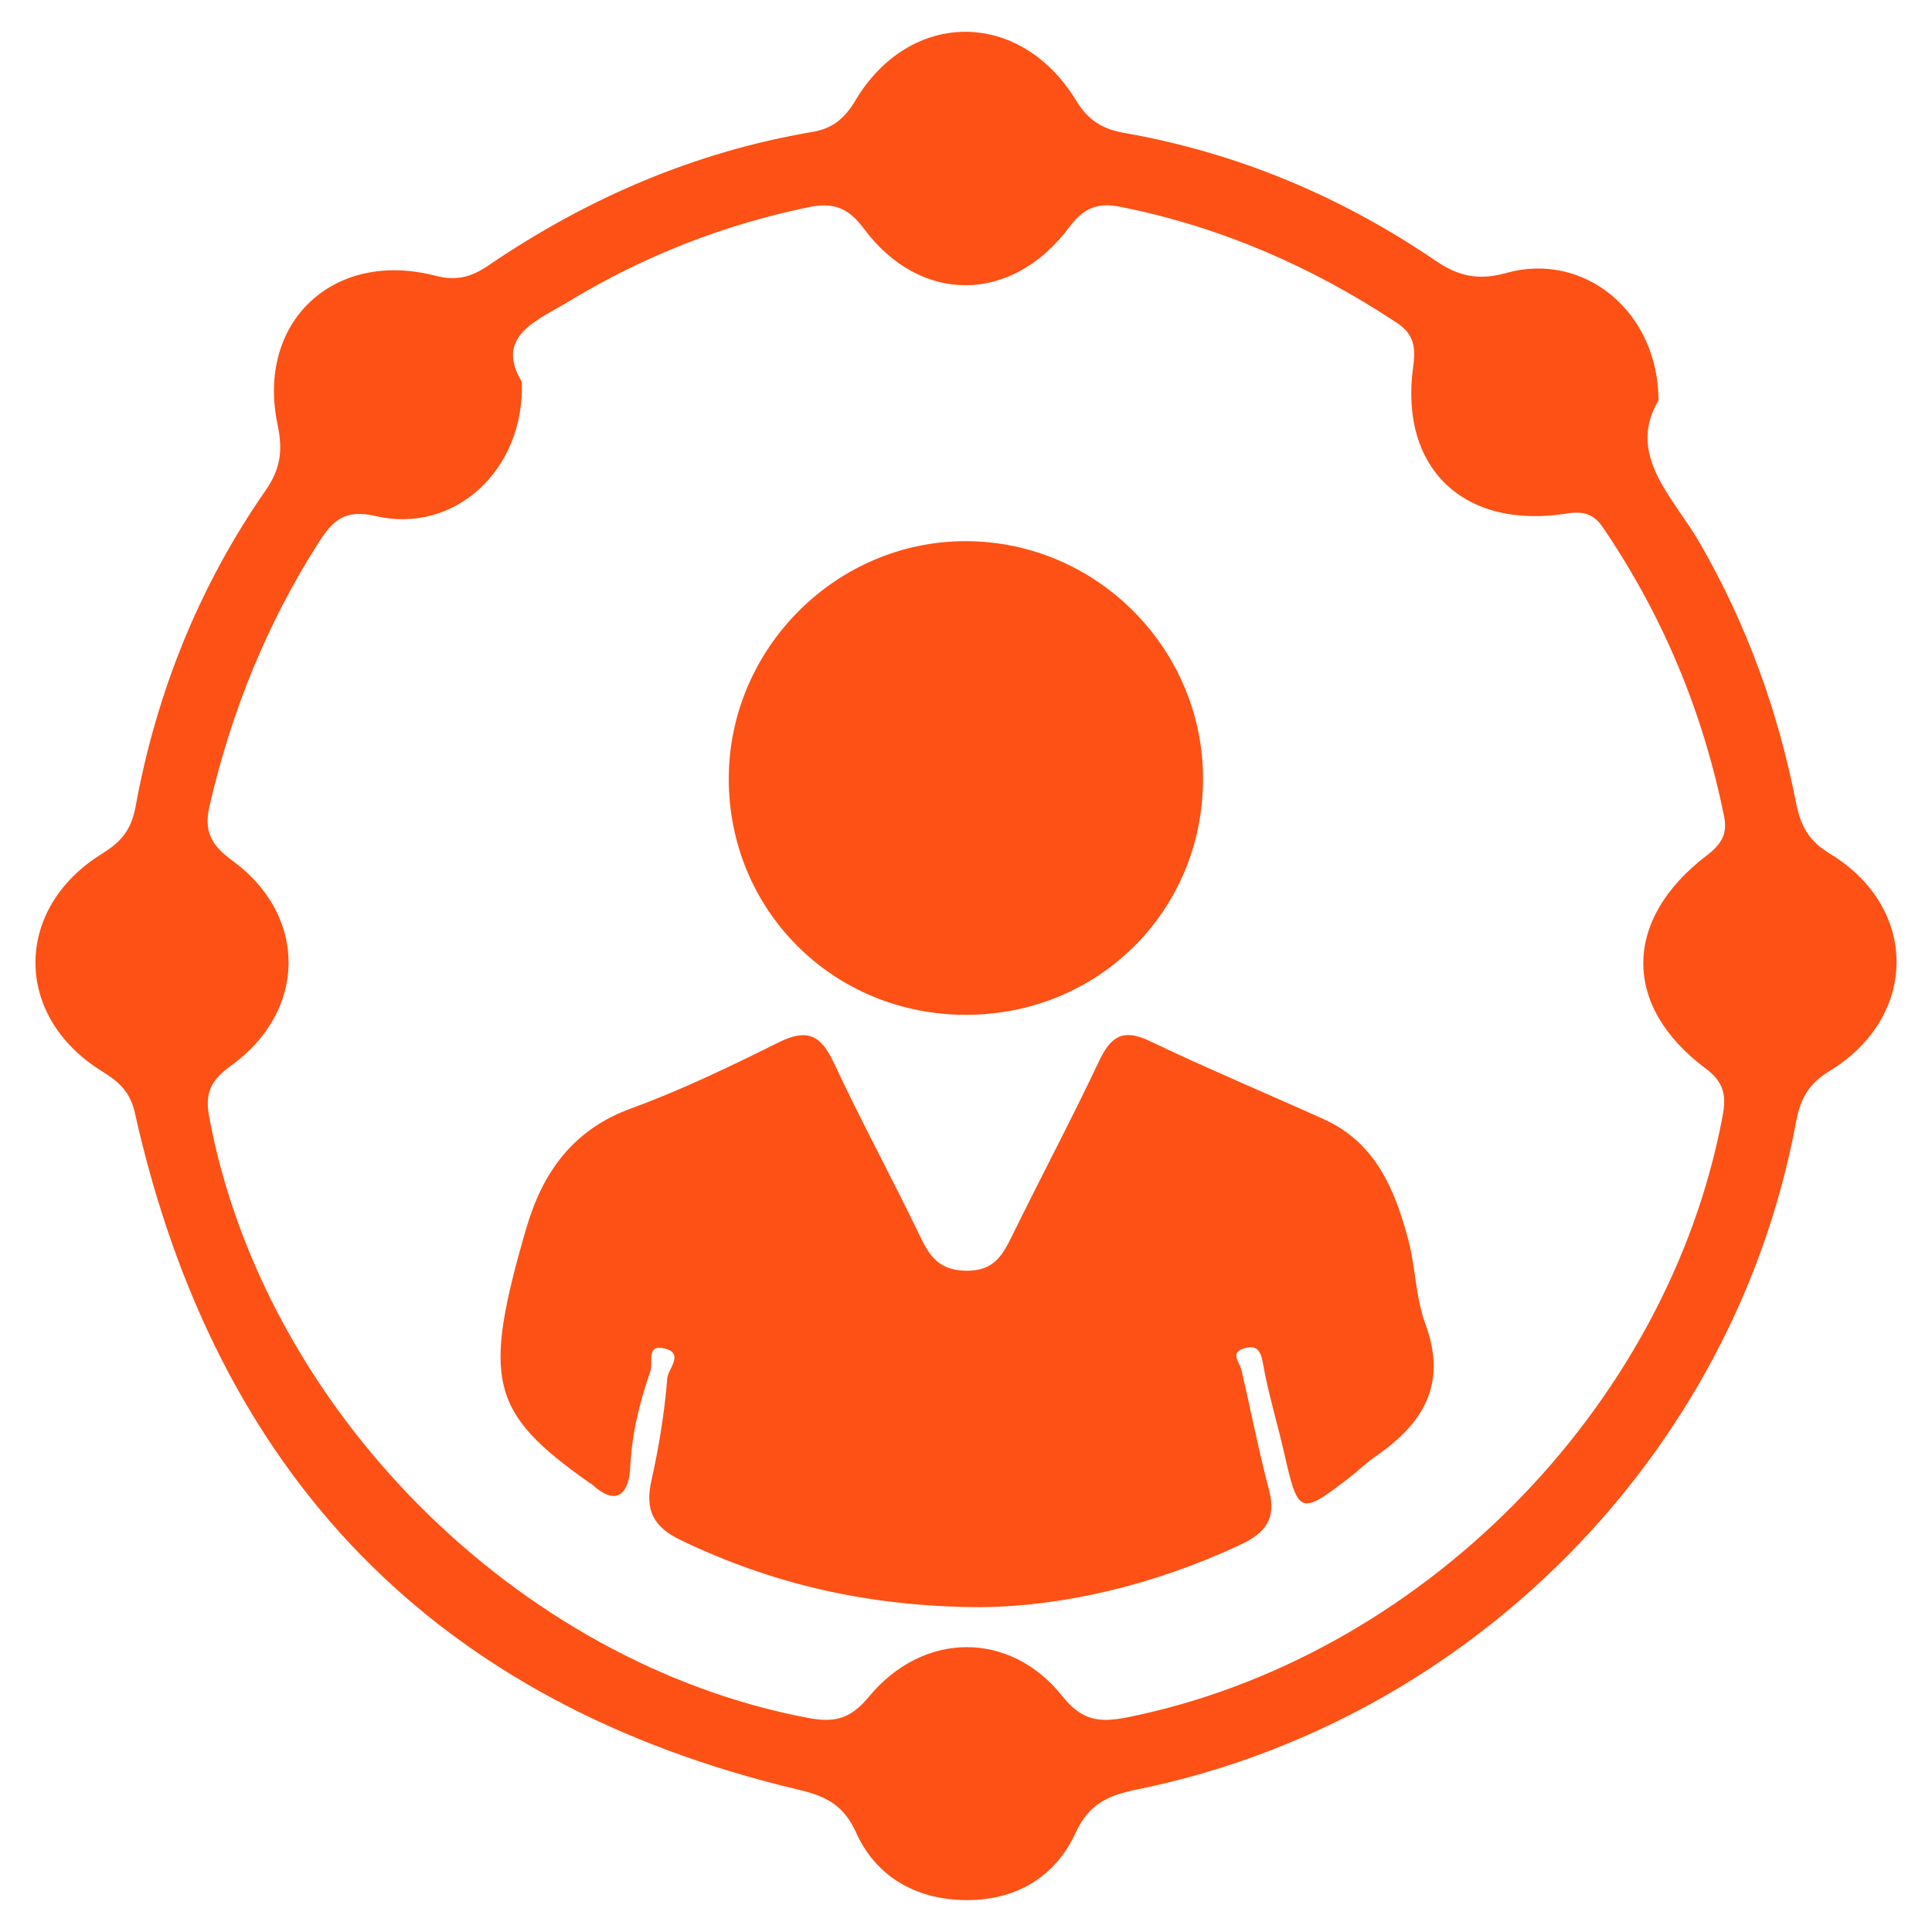
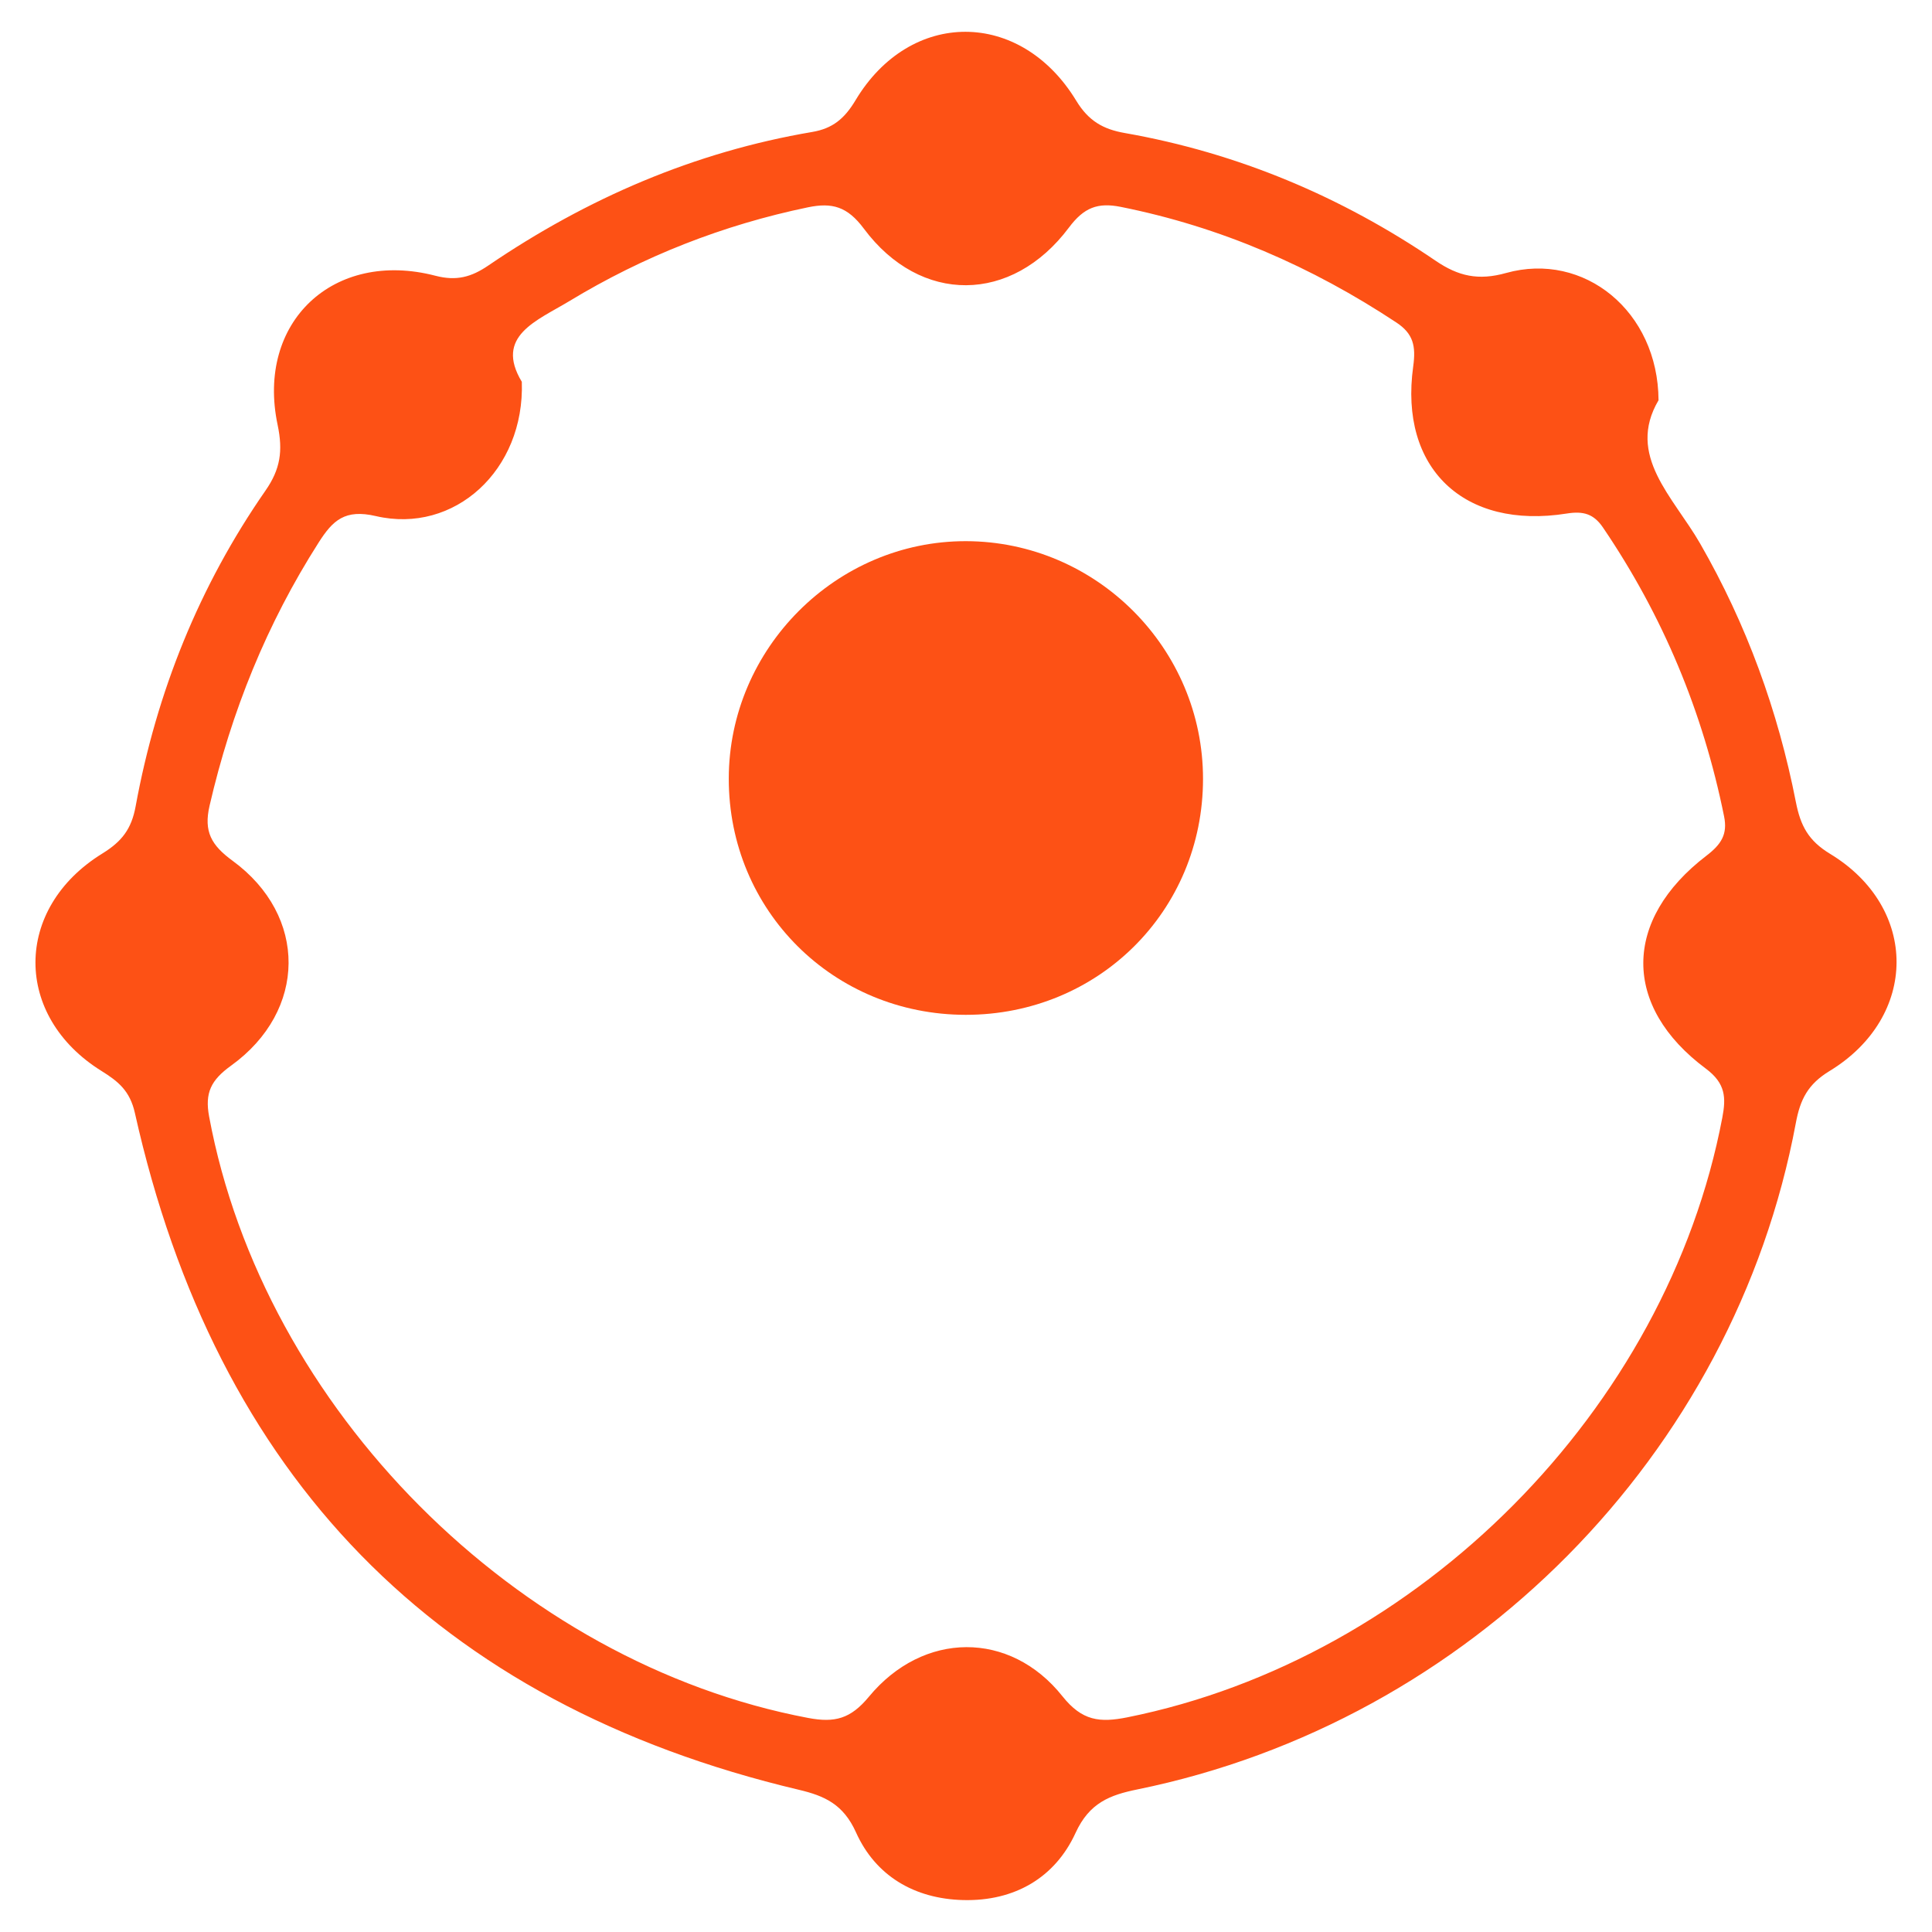
<svg xmlns="http://www.w3.org/2000/svg" version="1.1" id="Capa_1" x="0px" y="0px" width="66px" height="66px" viewBox="0 0 66 66" enable-background="new 0 0 66 66" xml:space="preserve">
  <g>
    <path fill-rule="evenodd" clip-rule="evenodd" fill="#FD5115" d="M56.658,13.673c-1.112,1.888,0.504,3.3,1.421,4.895   c1.588,2.761,2.662,5.718,3.271,8.832c0.16,0.813,0.428,1.319,1.168,1.768c3.037,1.84,3.025,5.567-0.017,7.419   c-0.734,0.447-1.002,0.96-1.153,1.779c-2.114,11.33-11.146,20.449-22.497,22.764c-0.929,0.19-1.636,0.452-2.109,1.486   c-0.7,1.528-2.084,2.336-3.835,2.293c-1.673-0.041-2.999-0.831-3.664-2.311c-0.433-0.964-1.077-1.249-1.95-1.456   C14.876,58.202,7.376,50.413,4.608,38.021c-0.17-0.76-0.573-1.081-1.136-1.432c-3.018-1.873-3.02-5.556,0.028-7.434   c0.662-0.409,0.992-0.833,1.134-1.613c0.715-3.9,2.169-7.52,4.435-10.782c0.509-0.731,0.602-1.356,0.415-2.245   c-0.742-3.514,1.911-6,5.39-5.095c0.722,0.188,1.23,0.044,1.807-0.349c3.367-2.292,7.035-3.879,11.066-4.563   c0.69-0.117,1.098-0.446,1.479-1.083c1.869-3.123,5.636-3.118,7.539,0.014c0.426,0.702,0.93,0.977,1.658,1.105   c3.859,0.679,7.395,2.167,10.625,4.367c0.771,0.524,1.452,0.682,2.405,0.414C54.109,8.585,56.643,10.63,56.658,13.673z    M17.826,13.043c0.104,3.023-2.308,5.211-4.987,4.587c-1.058-0.246-1.471,0.148-1.95,0.898c-1.776,2.781-2.988,5.785-3.73,8.997   c-0.204,0.883,0.059,1.348,0.785,1.879c2.571,1.879,2.55,5.125-0.049,6.999c-0.689,0.497-0.902,0.929-0.751,1.74   C9,48.122,17.663,56.808,27.61,58.688c0.911,0.172,1.449,0.028,2.071-0.723c1.857-2.248,4.822-2.268,6.613-0.019   c0.674,0.847,1.277,0.908,2.219,0.72c9.968-2.003,18.429-10.515,20.324-20.487c0.13-0.682,0.114-1.168-0.563-1.673   c-2.86-2.127-2.843-5.082,0.019-7.273c0.511-0.391,0.729-0.735,0.604-1.346c-0.72-3.565-2.091-6.854-4.136-9.865   c-0.317-0.466-0.667-0.57-1.238-0.479c-3.516,0.559-5.729-1.547-5.246-5.023c0.097-0.696,0.006-1.12-0.577-1.504   c-2.891-1.911-6.007-3.267-9.415-3.949c-0.783-0.156-1.255,0.02-1.769,0.707c-1.952,2.608-5.073,2.632-7.005,0.037   c-0.563-0.756-1.083-0.9-1.91-0.729c-2.903,0.603-5.622,1.671-8.154,3.206C18.34,10.958,16.885,11.48,17.826,13.043z" />
-     <path fill-rule="evenodd" clip-rule="evenodd" fill="#FD5115" d="M33.464,54.903c-3.859-0.019-7.1-0.804-10.196-2.283   c-0.955-0.456-1.241-1.033-1.014-2.043c0.257-1.15,0.447-2.324,0.542-3.498c0.023-0.304,0.596-0.851-0.097-1.014   c-0.638-0.149-0.375,0.476-0.481,0.779c-0.373,1.068-0.636,2.145-0.689,3.293c-0.035,0.768-0.39,1.398-1.28,0.593   c-0.04-0.036-0.091-0.06-0.136-0.092c-3.369-2.383-3.645-3.464-2.145-8.644c0.555-1.919,1.582-3.393,3.587-4.127   c1.73-0.633,3.403-1.441,5.056-2.263c0.961-0.478,1.43-0.246,1.869,0.692c0.943,2.019,2.011,3.981,2.977,5.99   c0.335,0.698,0.686,1.116,1.565,1.124c0.91,0.007,1.213-0.502,1.54-1.167c0.981-2.001,2.027-3.971,2.98-5.985   c0.399-0.847,0.813-1.136,1.735-0.694c1.96,0.938,3.967,1.777,5.947,2.671c1.771,0.8,2.431,2.408,2.886,4.122   c0.25,0.944,0.25,1.969,0.584,2.875c0.76,2.057-0.08,3.41-1.706,4.522c-0.313,0.214-0.585,0.487-0.887,0.72   c-1.693,1.305-1.752,1.277-2.234-0.845c-0.234-1.029-0.546-2.045-0.729-3.084c-0.077-0.434-0.228-0.594-0.607-0.492   c-0.54,0.144-0.189,0.464-0.123,0.746c0.321,1.365,0.586,2.745,0.944,4.102c0.262,0.993-0.129,1.476-1.007,1.883   C39.387,54.159,36.294,54.884,33.464,54.903z" />
    <path fill-rule="evenodd" clip-rule="evenodd" fill="#FD5115" d="M32.992,34.668c-4.525-0.002-8.099-3.564-8.096-8.068   c0.003-4.449,3.675-8.123,8.107-8.113c4.456,0.011,8.098,3.667,8.094,8.125C41.095,31.119,37.521,34.67,32.992,34.668z" />
  </g>
</svg>